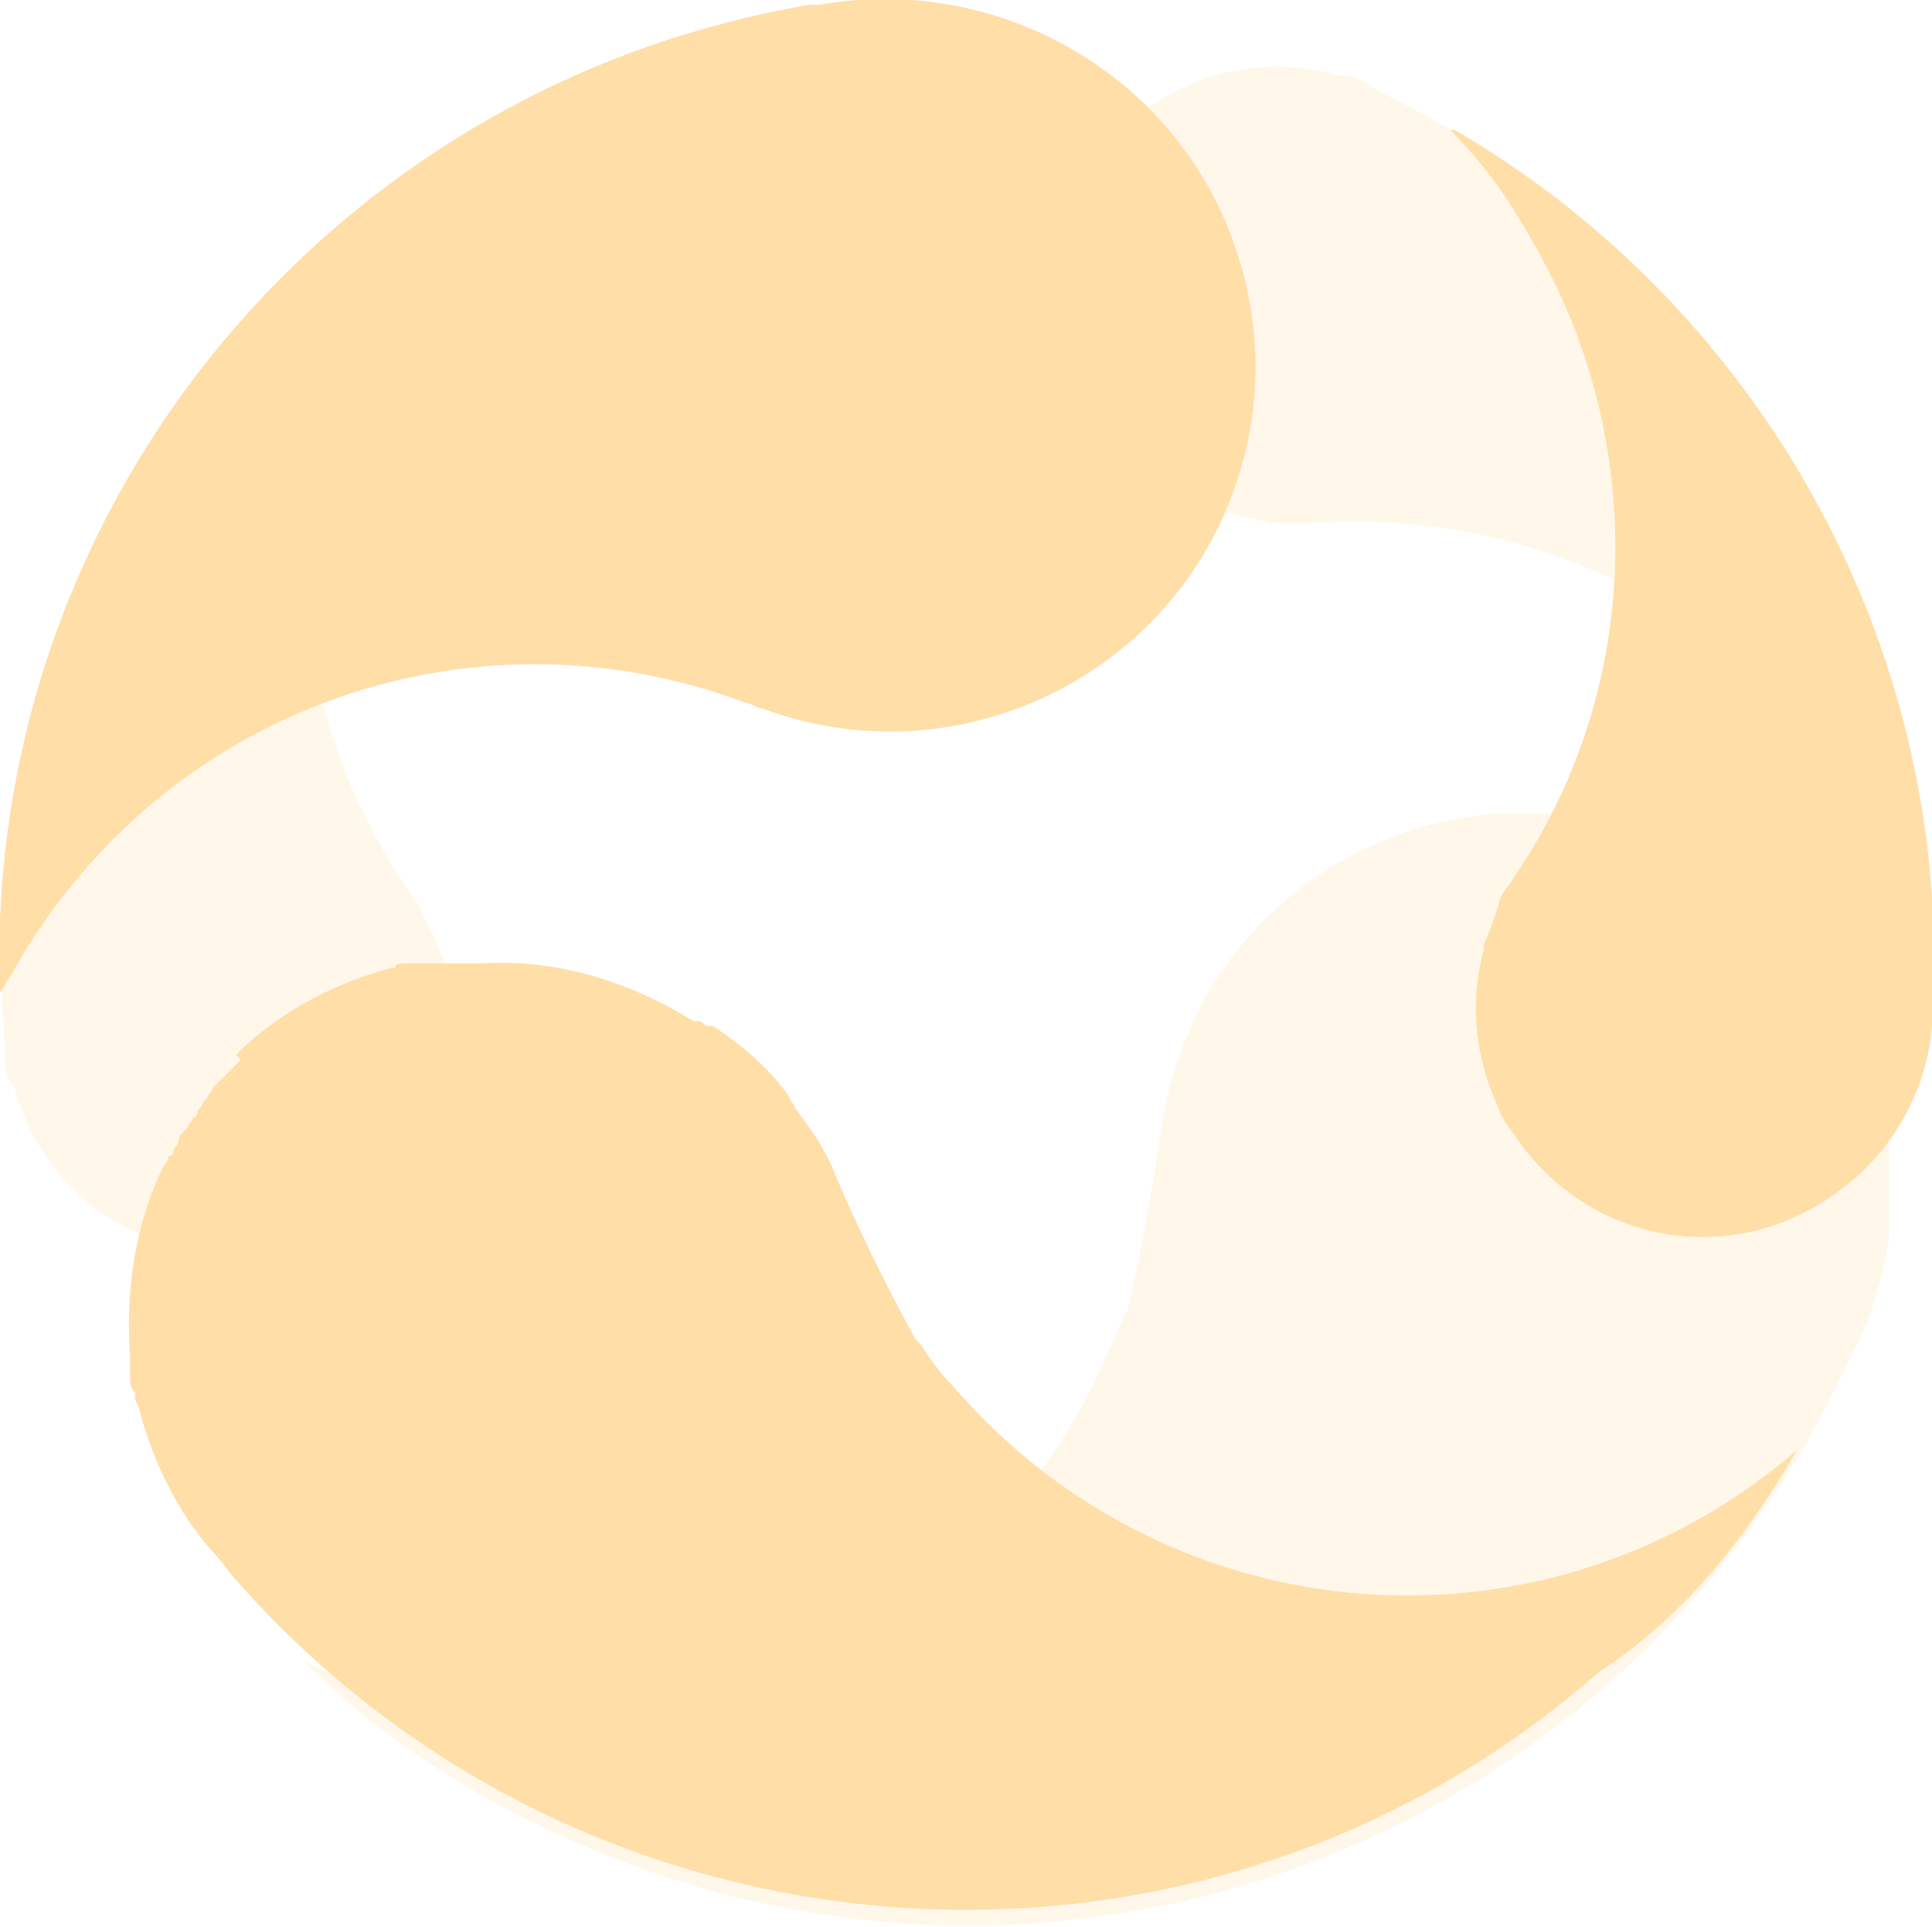
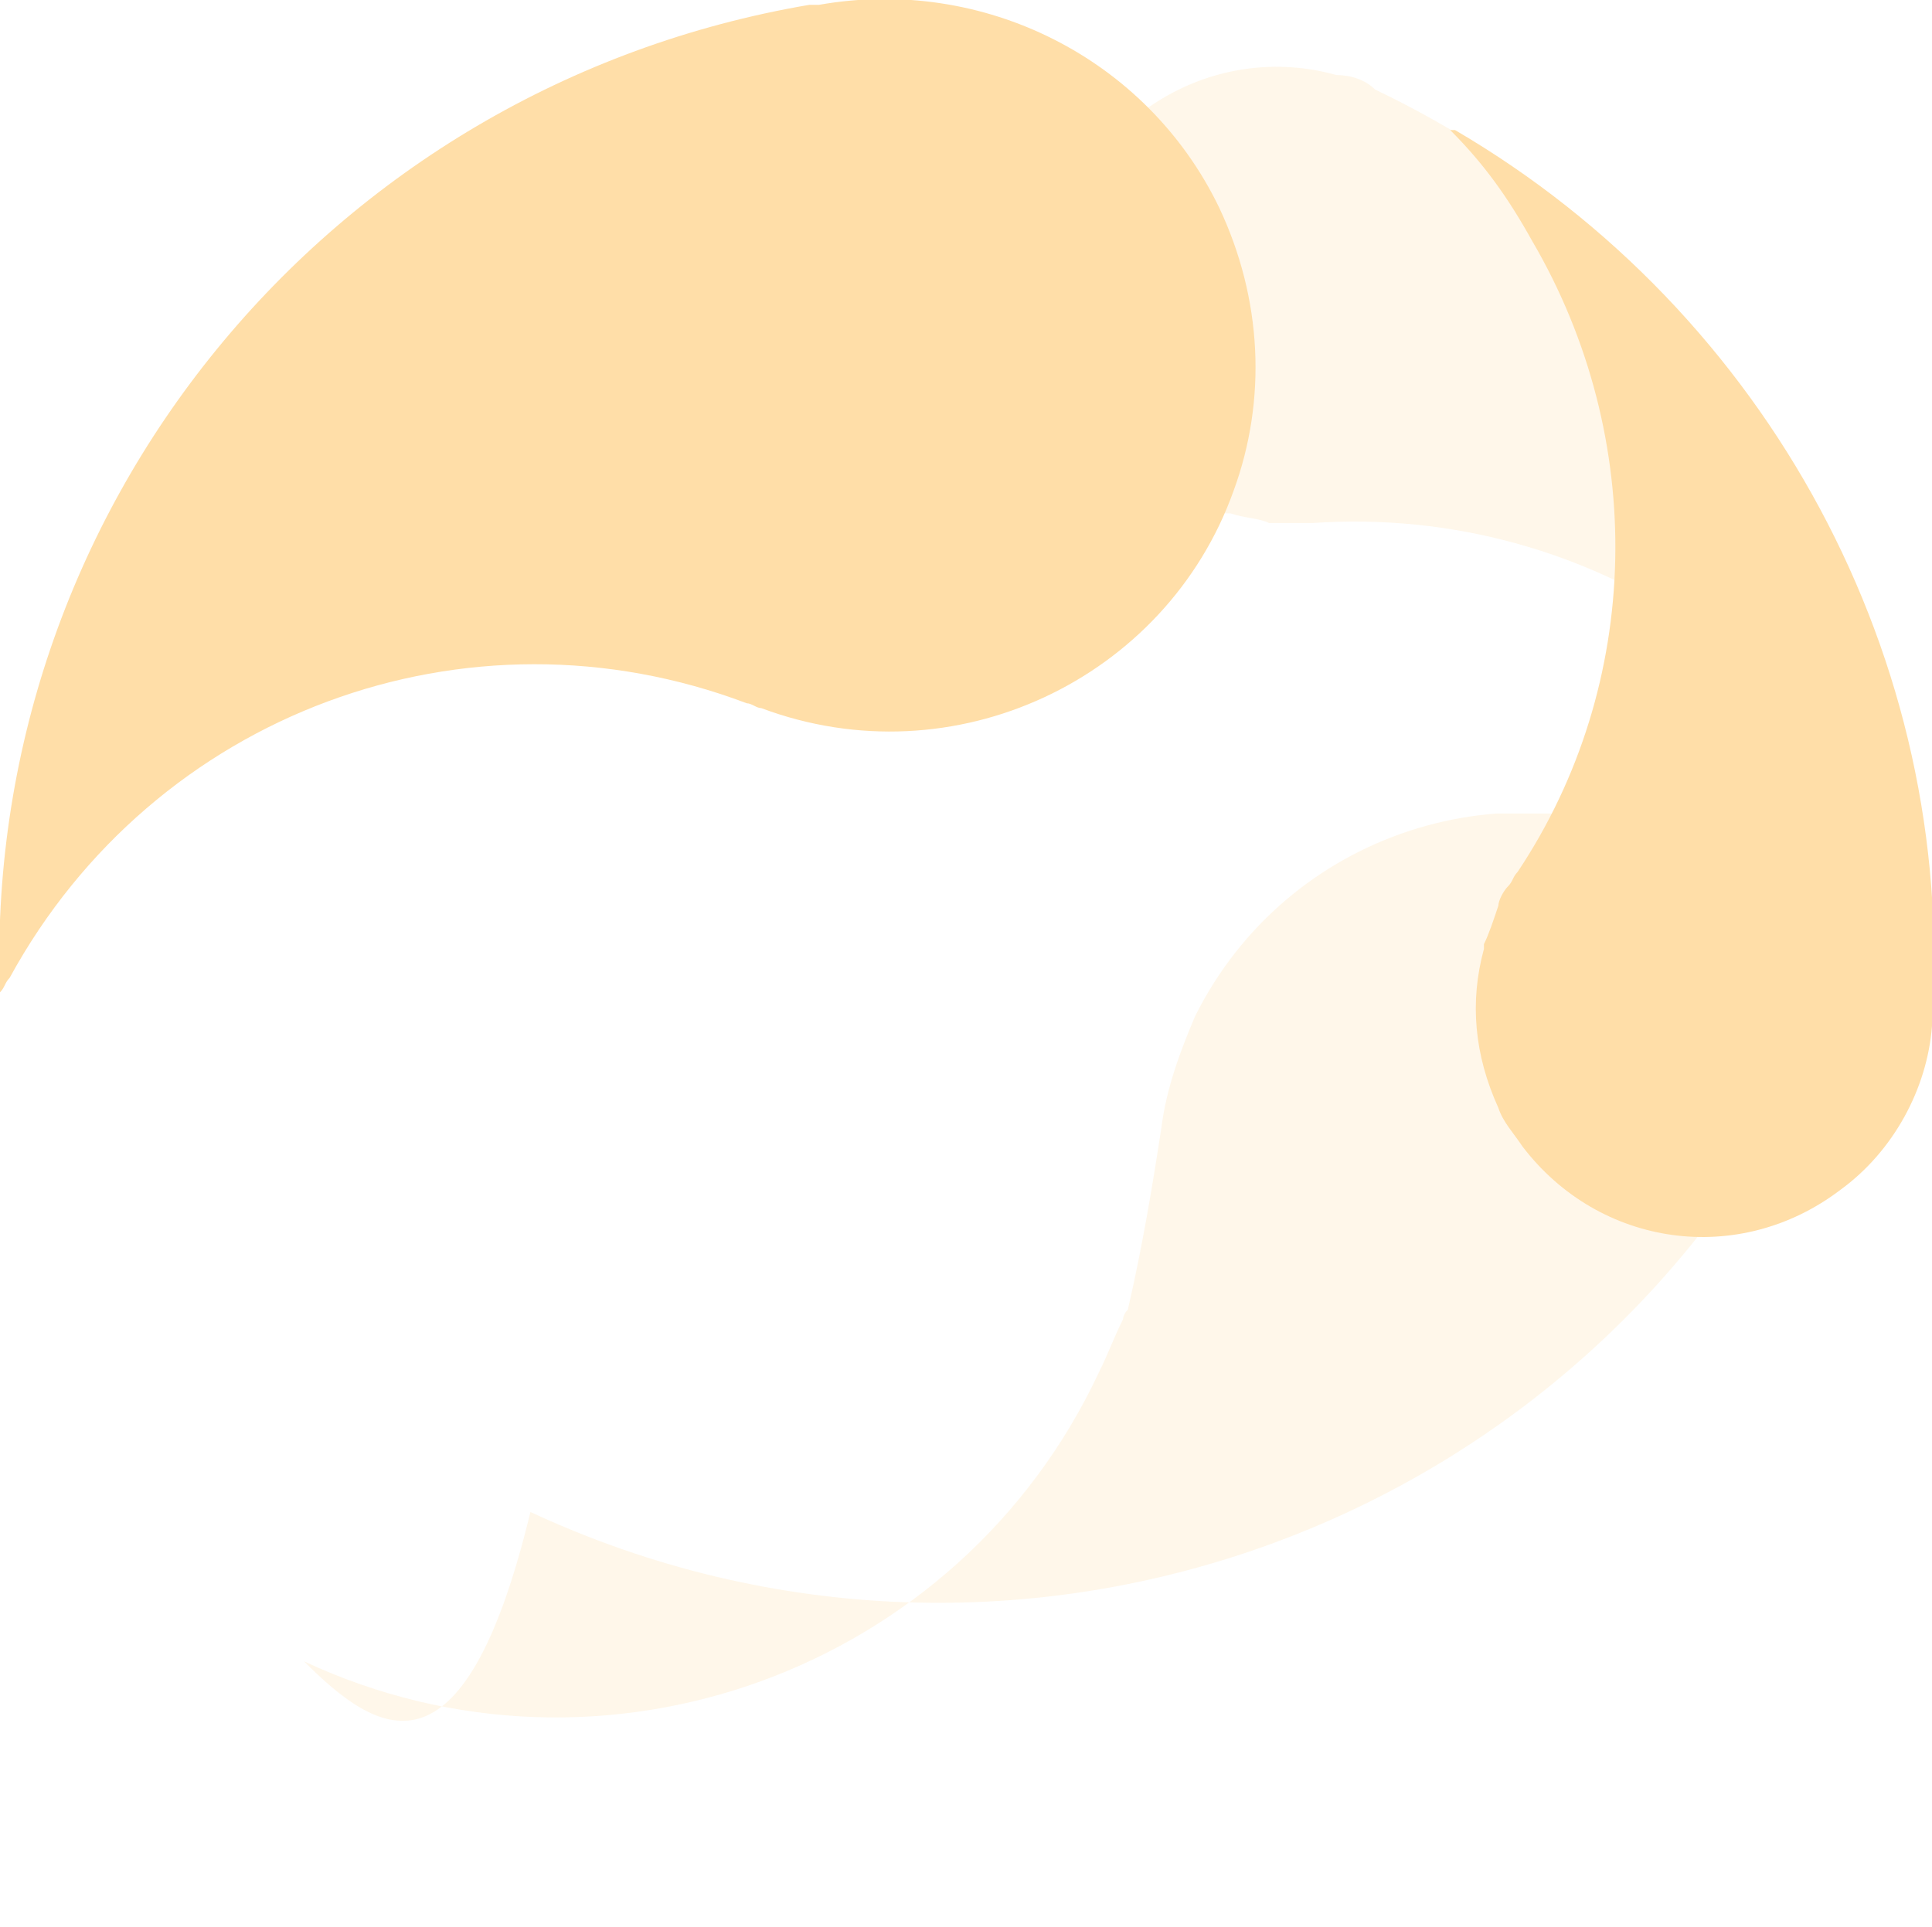
<svg xmlns="http://www.w3.org/2000/svg" xmlns:xlink="http://www.w3.org/1999/xlink" version="1.1" id="Layer_1" x="0px" y="0px" viewBox="0 0 40.1 40" xml:space="preserve">
  <g id="Group_943" transform="translate(-749.739 -325)">
    <g id="Group_920" transform="translate(749.739 325)">
      <g id="Group_910" transform="translate(0.002 2.879)" opacity="0.24">
        <g id="Group_909" transform="translate(0 0)">
          <g>
            <defs>
-               <rect id="SVGID_1_" x="0" y="0" width="9.6" height="23.2" />
-             </defs>
+               </defs>
            <clipPath id="SVGID_2_">
              <use xlink:href="#SVGID_1_" overflow="visible" />
            </clipPath>
            <g id="Group_908" clip-path="url(#SVGID_2_)">
              <path id="Path_261" fill="#FFDEA8" d="M0.1,18.9l0-0.1c-0.4-4.5,0.8-9.1,3.4-12.9C5,3.5,7.1,1.5,9.5,0l0.1,0l0,0l0,0 C5.6,4.3,5.2,10.7,8.4,15.5l0,0c0.1,0.1,0.1,0.2,0.2,0.3c0.1,0.1,0.2,0.3,0.2,0.4C9,16.5,9.1,16.8,9.2,17v0c0,0,0,0,0,0.1l0,0 v0c0.4,1.4,0.1,2.9-0.7,4.1C7.9,22.1,7,22.7,6,23c-0.9,0.3-1.9,0.2-2.7-0.1c-1.5-0.5-2.6-1.7-3-3.2 C0.1,19.5,0.1,19.2,0.1,18.9" />
            </g>
          </g>
        </g>
      </g>
      <g id="Group_913" transform="translate(21.84 1.358)" opacity="0.24">
        <g id="Group_912" transform="translate(0 0)">
          <g>
            <defs>
              <rect id="SVGID_3_" x="0" y="0" width="18.3" height="18.2" />
            </defs>
            <clipPath id="SVGID_4_">
              <use xlink:href="#SVGID_3_" overflow="visible" />
            </clipPath>
            <g id="Group_911" clip-path="url(#SVGID_4_)">
              <path id="Path_262" fill="#FFDEA8" d="M6.7,0.5L6.7,0.5c6.9,3.3,11.4,10.1,11.5,17.7v0.1l0-0.1l0,0c-1.7-5.5-7-9.1-12.8-8.7h0 c-0.1,0-0.2,0-0.4,0c-0.2,0-0.3,0-0.5,0C4.3,9.4,4,9.4,3.7,9.3h0l-0.1,0l0,0h0C1,8.7-0.5,6.1,0.1,3.6C0.8,1,3.4-0.5,5.9,0.2 C6.2,0.2,6.5,0.3,6.7,0.5" />
            </g>
          </g>
        </g>
      </g>
      <g id="Group_916" transform="translate(6.209 16.888)" opacity="0.24">
        <g id="Group_915" transform="translate(0 0)">
          <g>
            <defs>
              <rect id="SVGID_5_" x="0" y="0" width="33" height="23.1" />
            </defs>
            <clipPath id="SVGID_6_">
              <use xlink:href="#SVGID_5_" overflow="visible" />
            </clipPath>
            <g id="Group_914" clip-path="url(#SVGID_6_)">
-               <path id="Path_263" fill="#FFDEA8" d="M0.1,17.6c6.2,2.9,13.6,0.2,16.5-6c0.2-0.4,0.3-0.7,0.5-1.1c0,0,0-0.1,0.1-0.2 c0.3-1.3,0.5-2.5,0.7-3.8c0.1-0.8,0.4-1.6,0.7-2.3c1.9-3.8,6.5-5.3,10.3-3.4c1.1,0.5,2,1.3,2.7,2.3c0.1,0.2,0.3,0.4,0.4,0.6 c1.2,2,1.4,4.5,0.6,6.7c0,0.1-0.4,0.9-0.5,1.1c-4.7,10-16.6,14.4-26.7,9.7C3.4,20.3,1.6,19.1,0.1,17.6L0.1,17.6L0.1,17.6z" />
+               <path id="Path_263" fill="#FFDEA8" d="M0.1,17.6c6.2,2.9,13.6,0.2,16.5-6c0.2-0.4,0.3-0.7,0.5-1.1c0,0,0-0.1,0.1-0.2 c0.3-1.3,0.5-2.5,0.7-3.8c0.1-0.8,0.4-1.6,0.7-2.3c1.9-3.8,6.5-5.3,10.3-3.4c1.1,0.5,2,1.3,2.7,2.3c0.1,0.2,0.3,0.4,0.4,0.6 c0,0.1-0.4,0.9-0.5,1.1c-4.7,10-16.6,14.4-26.7,9.7C3.4,20.3,1.6,19.1,0.1,17.6L0.1,17.6L0.1,17.6z" />
            </g>
          </g>
        </g>
      </g>
      <path id="Path_266" fill="#FFDEA8" d="M25.3,4.3c-1.5-3.1-4.9-4.8-8.3-4.2l-0.2,0C6.8,1.8-0.4,10.6,0,20.7l0,0v0l0-0.1 c0.1-0.1,0.1-0.2,0.2-0.3c3-5.5,9.5-7.9,15.3-5.7c0.1,0,0.2,0.1,0.3,0.1c4,1.5,8.4-0.6,9.8-4.5C26.3,8.3,26.2,6.2,25.3,4.3" />
      <path id="Path_267" fill="#FFDEA8" d="M40.1,21.3c0,0,0-0.1,0-0.1c0.5-7.5-3.4-14.7-9.9-18.5l-0.1,0l0,0l0,0 c0.7,0.7,1.2,1.4,1.7,2.3c2.4,4.1,2.3,9.2-0.3,13.1l0,0c-0.1,0.1-0.1,0.2-0.2,0.3c-0.1,0.1-0.2,0.3-0.2,0.4 c-0.1,0.3-0.2,0.6-0.3,0.8v0l0,0.1v0v0c-0.3,1.1-0.2,2.2,0.3,3.3c0.1,0.3,0.3,0.5,0.5,0.8c1.6,2.1,4.5,2.5,6.6,0.9 C39.3,23.9,40,22.6,40.1,21.3" />
-       <path id="Path_268" fill="#FFDEA8" d="M37.3,30.1c-5.2,4.5-13,3.9-17.5-1.3c-0.3-0.3-0.5-0.6-0.7-0.9c0,0-0.1-0.1-0.1-0.1 c-0.6-1.1-1.2-2.3-1.7-3.5c-0.2-0.5-0.5-0.9-0.8-1.3c0-0.1-0.1-0.1-0.1-0.2l0,0c-0.4-0.6-1-1.1-1.6-1.5l-0.1,0 c-0.1,0-0.1-0.1-0.2-0.1l-0.1,0c-1.3-0.8-2.8-1.3-4.4-1.2h0c-0.1,0-0.1,0-0.2,0s-0.1,0-0.2,0l-0.2,0c-0.1,0-0.1,0-0.2,0l-0.1,0 l-0.1,0c-0.1,0-0.1,0-0.2,0l-0.2,0l-0.2,0c-0.1,0-0.2,0-0.2,0.1l-0.1,0c-1.1,0.3-2.1,0.8-3,1.6l0,0c-0.1,0.1-0.1,0.1-0.2,0.2L5,22 c-0.1,0.1-0.1,0.1-0.2,0.2l-0.1,0.1c0,0-0.1,0.1-0.1,0.1c0,0-0.1,0.1-0.1,0.1s-0.1,0.1-0.1,0.1c0,0.1-0.1,0.1-0.1,0.2 c0,0-0.1,0.1-0.1,0.1c0,0.1-0.1,0.1-0.1,0.2c0,0,0,0.1-0.1,0.1c0,0.1-0.1,0.1-0.1,0.2c0,0-0.1,0.1-0.1,0.1s-0.1,0.1-0.1,0.2 s-0.1,0.1-0.1,0.2c0,0,0,0.1-0.1,0.1c0,0.1-0.1,0.2-0.1,0.2l0,0c-0.6,1.2-0.8,2.6-0.7,4c0,0,0,0.1,0,0.1c0,0.1,0,0.2,0,0.2 c0,0,0,0,0,0c0,0,0,0.1,0,0.1c0,0.1,0,0.2,0.1,0.3c0,0,0,0.1,0,0.1c0,0.1,0.1,0.2,0.1,0.3l0,0c0.3,1.1,0.8,2.1,1.5,2.9 c0.2,0.2,0.4,0.5,0.5,0.6c7.3,8.3,20,9.2,28.3,1.9C34.9,33.6,36.2,32,37.3,30.1L37.3,30.1l0.1-0.1L37.3,30.1z" />
    </g>
  </g>
</svg>